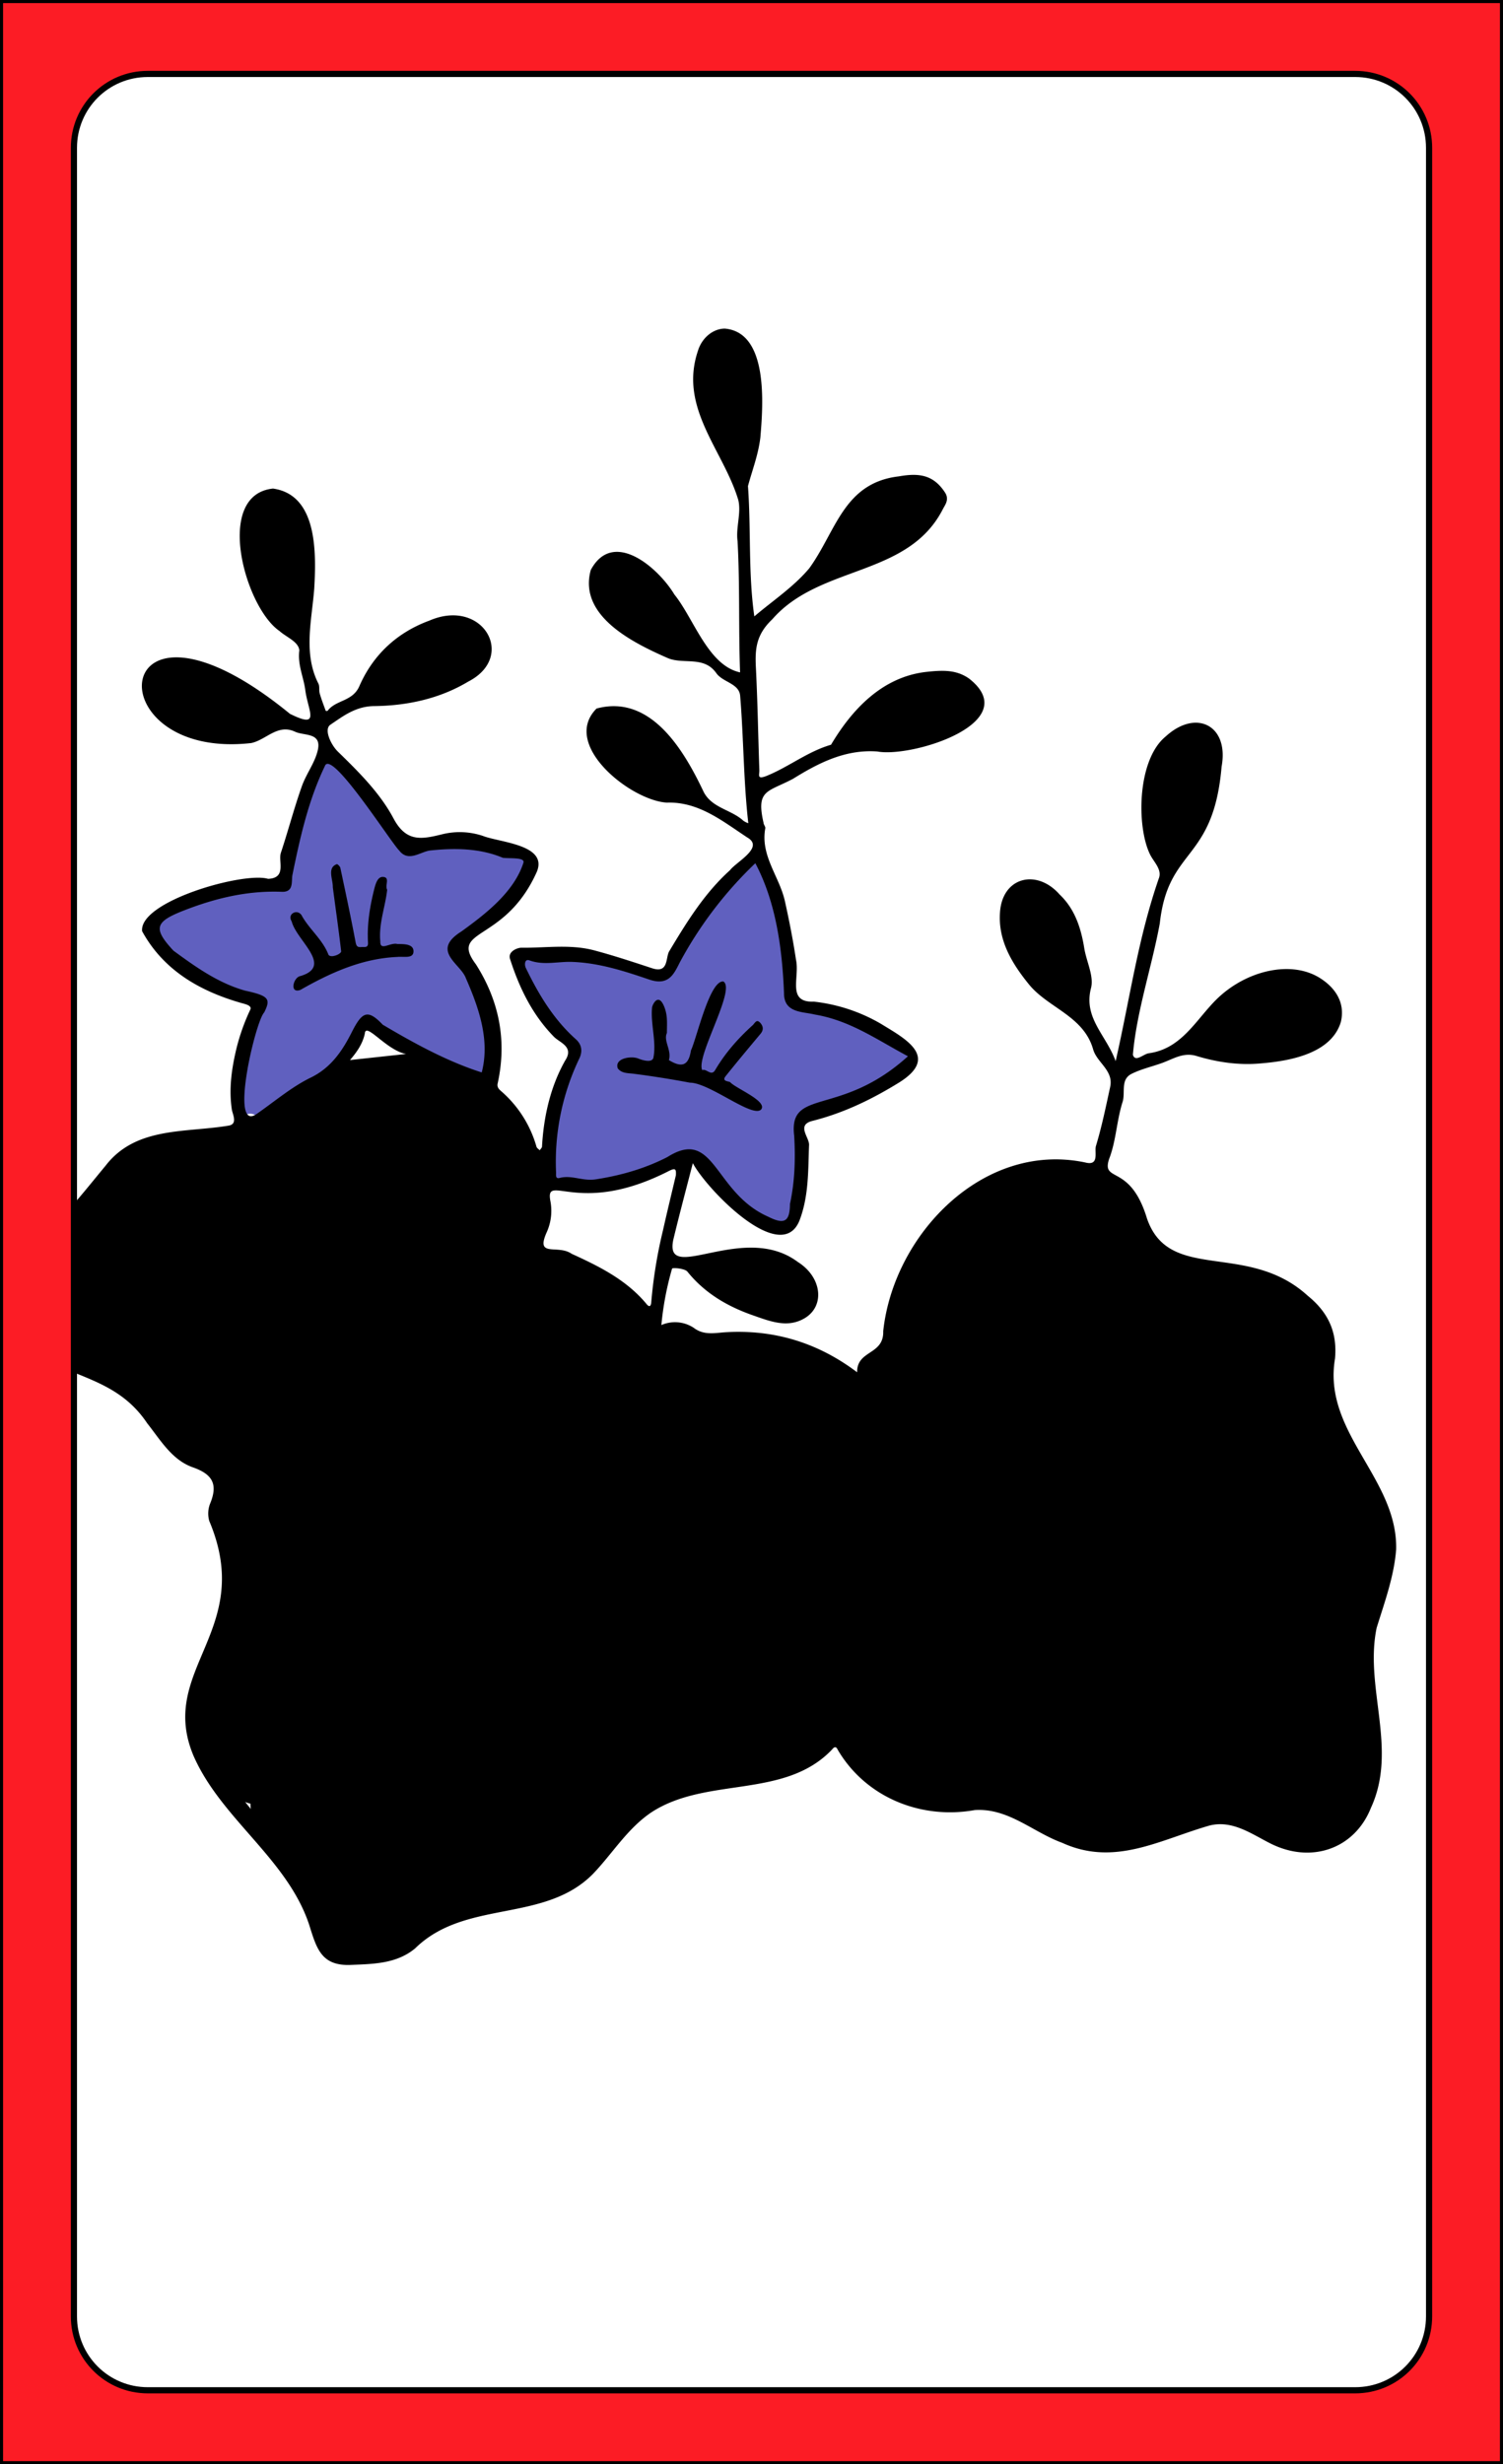
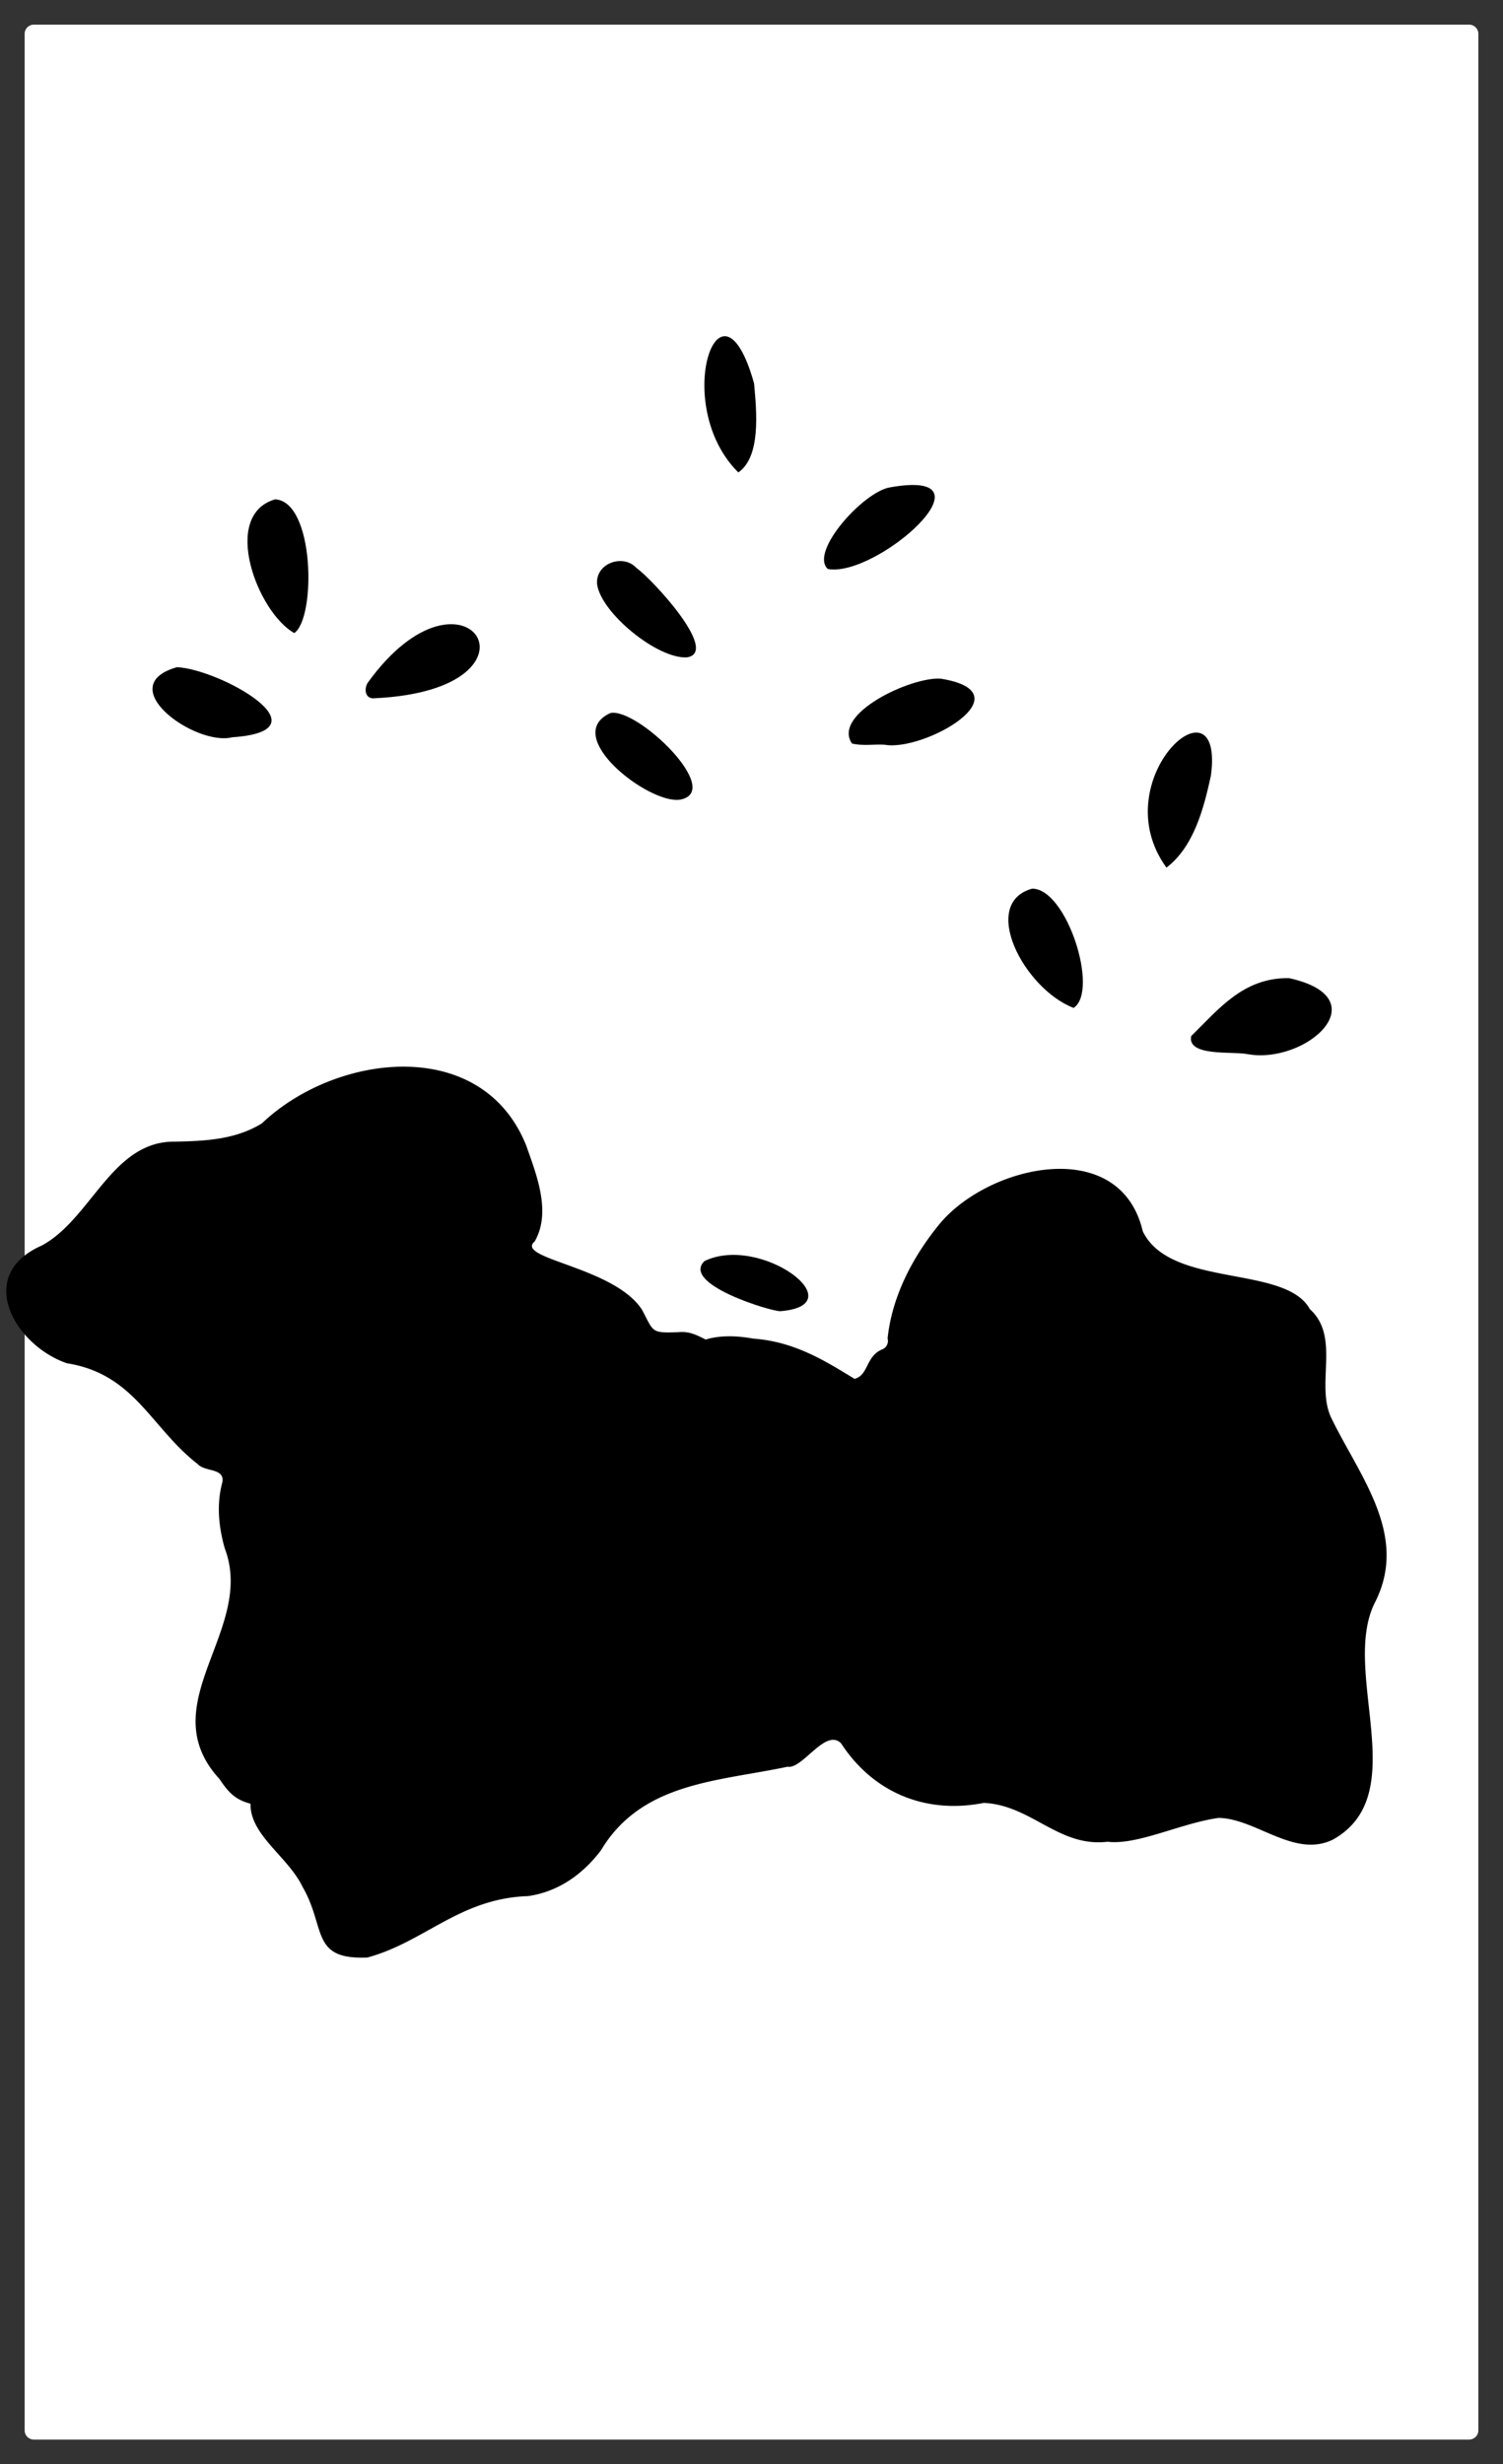
<svg xmlns="http://www.w3.org/2000/svg" version="1.1" viewBox="0 0 976 1600">
  <rect x="0" y="0" width="976" height="1600" fill="#333333" stroke="none" />
  <defs>
    <style>.cls-1{fill:none;}.cls-2{fill:#fff;}.cls-3{clip-path:url(#clip-path);}.cls-4{fill:#6060bf;}.cls-5{fill:#000;}.cls-6{fill:#000;}.cls-7{fill:#000;}</style>
    <clipPath id="clip-path">
-       <path class="cls-1" d="M960,22V1578a6,6,0,0,1-6,6H22a6,6,0,0,1-6-6V22a6,6,0,0,1,6-6H954A6,6,0,0,1,960,22Z" />
-     </clipPath>
+       </clipPath>
  </defs>
  <g id="Paper_Backing" data-name="Paper Backing">
    <path class="cls-2" d="M960,22V1578a6,6,0,0,1-6,6H22a6,6,0,0,1-6-6V22a6,6,0,0,1,6-6H954A6,6,0,0,1,960,22Z" />
  </g>
  <path class="cls-5" d="m238.56 1271c-37.18 1.55-26.6-19.2-42.15-46-9.53-19.61-34.12-33.51-33.74-53.87-9.35-2.46-14-6.72-20.12-16-44.84-48.79 23.7-96.72 3.37-149.86-4.47-15.88-5-29.85-1.58-42.72 1.9-9.5-11.16-6.77-15.77-11.77-30.73-23.84-41.07-58.63-85.15-65.63-33.58-11.47-60.26-57-16.47-76.35 32.24-17.15 45.61-67.77 86.22-67.53 21.15-0.37 40-1.52 56.89-11.86 47.51-45.34 142.63-57.61 171.6 14.25 6.73 19.09 16.47 43.4 5.57 62.36-13.37 11.39 51.37 16.3 69.65 44.35 7.83 14.79 5.81 15.17 23.57 14.61 7.38-0.71 11.94 1.9 17.83 4.78 9.37-2.94 20.85-2.46 30.72-0.62 26.61 1.94 46 13.93 65.87 26.13 9.36-2.28 7.13-15.05 18.5-19.31a6 6 0 0 0 3-6.94c2.72-25.9 15-51 32.7-73 31.13-39.42 118.12-59.91 133 3.42 17.93 37.15 92.68 21.56 108.48 50.56 20.26 18.19 3.23 49.43 14.25 71.3 18.6 38 50.54 76.2 27.65 119.95-21.66 45.27 25.31 123.81-26.74 153.11-25.07 12.47-50-13.62-74.4-14-24.56 3.42-52.58 17.82-72.09 15.47-31.82 3.78-49.29-23.73-80.36-25.22-37.72 7.46-71.78-6.61-92.66-38.62-10.06-10.29-25 16.89-34.78 15.14-45.23 9.6-94.7 9.93-121.23 54.36-12.54 16.44-28.5 26.93-47.22 29.64-44.53 1.47-67.09 29.79-104.41 39.87z" />
  <path class="cls-5" d="m506.77 851.34c-5.7 0.3-64.83-17.56-49.3-32.54 36.43-17.65 98.23 28.6 49.3 32.54zm302.86-166.98c-9.45-1.78-38.91 1.74-36.09-11.65 18-17.69 34-38.06 63.55-37.62 59.16 13.08 10.83 56.55-27.46 49.27zm-112.45-29.92c-32.31-12.44-61.18-67.91-26.95-77.44 22.5-0.18 43.65 66.49 26.95 77.44zm60.27-91.1c-41.52-57.25 37.92-127.79 28.88-59.75-4.58 21.07-11.02 46.16-28.88 59.75zm-315.85-44.12c-20.21 3.12-77.73-41.5-45.17-56.27 17.57-3.52 74.04 50.94 45.17 56.27zm132.76-35.68c-6.36-0.42-14.61 0.95-21.17-0.81-12.93-19.35 38.45-43.34 57.6-42.09 56.62 9.08-10.94 47.61-36.43 42.9zm-423.58-4.83c-23.85 6-78.72-33.25-35.88-45.51 27.66 1.22 99.48 41.24 35.88 45.51zm93-25.37c-6.12 1-7.79-5-5.14-9.82 63.77-88.76 123.36 4.07 5.11 9.82zm202.32-26.52c-19.1 1.18-55.84-28.82-58.38-47.51-1.13-13.7 17-19.9 25.53-10.56 9.69 6.73 54.5 54.83 32.82 58.07zm-255-15.76c-23.89-13.42-47.9-76.58-12.44-86.84 25.68 1.34 26.65 76.97 12.43 86.84zm346.47-41.62c-12.14-11 23.12-50.25 40.41-53 72.02-12.82-8.85 58.85-40.42 53zm-58.12-62.68c-44.34-43.91-11.7-136.49 10.22-57.8 1.63 17.98 4.6 47.49-10.23 57.8z" />
-   <path class="cls-4" d="m507.35 796.77c-27.61-2.72-39.59-37.07-58.84-46.81-15.6 5.79-84.14 35.57-91.43 11.25 1.85-109.74 42.37-34.93-19.27-131.06-7.72-24.47 76.69-1.11 90.2 3 19.89-17.14 28.44-48.3 52.05-68 25.7-32.25 32.19 65.08 33.06 79.68-0.6 8.85 9.1 8.05 17 10 14.48 3.84 62 18.75 62.11 34-19.55 20.51-49.69 25.1-71.66 37.24-3.83 16.39 6.09 65.44-13.22 70.7zm-339.19-69.65c-1.38-4.91-8.89-5.42-11-0.85-8-26.36 6.32-52.65 10.3-74.61-21.36-11.87-64.84-22.24-67.46-50.87 13.91-20.65 58.4-25.06 79.74-25.87 4.37 0.12 6.21-4.09 6.27-7.81 5.08-24.81 10.54-49 21.35-71.4 12.09-16.6 34.6 30.56 43.51 38.29 7.37 11.23 13.44 22.45 28 14.23 18-2.83 35.3 0.5 52.28 4.95 24.47-2 6.46 23.42-0.86 30.39-71.37 57.76-5.88 19.51-12.73 108.77-1.67 24-66-23.66-77.86-27.78-25.7 35.54-33.95 36.58-71.54 62.56z" />
-   <path class="cls-6" d="m906.62 1006c1-46.27-47.84-75.78-39.71-123.87 1.48-16.44-3.72-29.46-17.69-40.79-39.19-35.79-90-8-104.44-50.28-10.93-36.06-29.78-22.7-24.54-38.61 4.54-11.67 4.88-24.91 8.72-36.94 1.95-6.11-1.55-14.55 5.83-18.26 6.31-3.16 13.42-4.72 20.1-7.16 7.12-2.61 13.62-7 22-4.47 13.65 4.13 28 6.2 42 4.82 18.6-1.52 45.66-6.31 51.82-26.9 2.9-12.14-3.18-22-13.72-28.59-18.83-11.71-47.79-4.7-66.6 13.52-13.55 13.13-22.74 32.43-44.37 35.4-3.57 0.49-8.77 6.12-10.36 1 2.37-28 12.32-57.2 17.47-85.3 5.46-49.92 34.76-39.33 40.14-101.82 4.92-26.78-16.57-37.68-36.33-19.55-18.67 15.25-19 59.06-10 76.86 2.42 4.78 7.86 9.67 5.53 15.36-13.57 39.3-18.57 77.14-28 118.57-6.19-17-21.05-28-16-47.46 2-7.74-3-17.2-4.39-25.93-2.14-13.11-6.11-25.42-16-34.81-14.94-17-37.47-11.31-38.74 12-1.16 18 7.87 32.88 18.79 46.32 12.5 15.4 35.52 20.47 41.72 42.23 2.47 8.68 13.41 13.65 11.06 24.41-2.8 12.84-5.43 25.76-9.24 38.32-1.13 3.74 2.49 13.2-7 10.7-66.26-13.88-124.44 46.84-131.13 109.54 0.46 15.69-17.17 12.12-16.95 26.69-25.61-19.33-54-27.81-85.24-26-6.88 0.4-14.14 2.25-20.79-2.81a22.12 22.12 0 0 0-21.09-1.84 197 197 0 0 1 6.95-36.63c0.34-0.77 8.3-0.17 10 2 11.31 14 26 22.56 42.61 28.35 11.07 3.86 22.54 8.53 33.75 1.68 12.91-7.89 11.05-26.45-4.72-36.37-35.32-26.47-86.94 15.13-80.87-14.29 4-16.67 8.44-33.24 12.71-49.86 8.92 16.91 57.54 67.31 69.36 37 6-15.93 5.49-32.33 6.12-48.87 0.19-4.9-8.41-12.9 2.18-15.57 20.28-5.11 38.64-14 56.33-24.94 26.56-16.62 3.85-28.44-11.53-37.91a110.27 110.27 0 0 0-43.87-14.58c-17.81 0.68-9-15.69-11.62-27.32-1.9-12.74-4.4-25.41-7.2-38-3.54-15.91-16-29.43-12.72-47.23 0.2-1.1-1.12-2.4-1.14-3.61-4.94-21.63 2.7-19.78 19.2-28.55 16.82-10.46 34.19-19.22 54.74-17.71 22.58 4.16 95.73-18.77 59.65-47.26-8.41-6-17.41-5.54-27.76-4.43-29.1 3.21-48.75 25-62 47.31-15 4.35-27.26 14.24-41.54 20.1-6.85 2.82-4.89-0.58-5-3.51-0.77-22.26-1.13-44.54-2.25-66.78-0.6-12.08 0.13-21.29 10.69-31.32 31-35.52 88.16-27.13 110.77-71.56 1.28-2.52 4.35-6.09 1.34-10.71-7.55-11.57-16.93-12.79-30-10.47-35.88 4.22-40.65 35.59-58.15 59.69-10.09 12.06-23.8 21.09-35.66 31.22-4-27.77-2.1-56.7-4.13-84.61 2.82-10.53 6.75-20.39 8.06-31.72 1.78-21 5.37-68.09-23.13-70.53-8 0.09-15 6.37-17.43 14.45-12.54 37.14 16.51 64.51 26.17 96.71 2.12 8.34-1.64 17.93-0.43 26.84 1.56 28.47 0.57 56.82 1.64 85.22-20.82-4.49-30-34.92-42.66-50.56-10.48-17.44-39.8-42.89-54.29-15.95-8.27 29.77 27.29 47.25 49.71 57.1 10.27 4.56 23.69-1.65 31.8 9.9 4.14 5.9 14.57 6.6 15.46 14.44 2.3 27.63 2.16 55.32 5.32 83a12.16 12.16 0 0 1-3.27-1.66c-7.87-7.21-20.34-8.17-25.72-18.66-12.37-26.07-33.89-63.74-69.55-54.14-23.39 23.47 22.15 59.69 45.61 61.09 20.67-0.7 36 11.92 52.3 22.65 11.22 6.45-7.11 15.72-11.29 21.25-16.62 15-28.08 33.69-39.45 52.64-2.44 4.06-0.23 14.56-11.09 11-12.49-4.11-25-8.26-37.67-11.63-15.52-4.12-31.5-1.49-47.26-1.7-2.66 0-8.88 2.49-7.34 7.28 6 18.72 14.42 36.16 28.51 50.55 3.85 3.92 13.25 6.42 7.26 15.48-9.55 16.91-13.93 36.4-15 55.75 0 0.84-1 1.65-1.48 2.47-0.73-0.77-1.86-1.43-2.12-2.33a74.64 74.64 0 0 0-22.6-35.77c-1.49-1.34-3.2-2.6-2.6-5.33 6.1-27.73 1-53.57-14.14-77.33-17.76-23.7 18.78-13.64 39.54-60 7.42-17.73-24-19.08-34.93-23.35a47.5 47.5 0 0 0-26.21-1.15c-13.44 3.31-23.54 5.51-31.91-10.24-8.82-16.57-22.52-30.11-36.13-43.38-4.44-4.33-9.29-14.44-4.84-17.44 8.18-5.5 16.35-12 28.48-12.1 21.24-0.25 42.43-4.72 61.08-15.93 31.56-16.24 9.3-54.57-25.28-39.57-21.14 7.76-36.63 22.33-45.47 42.55-4.43 10.15-15.27 8.82-20.6 16a1.55 1.55 0 0 1-1.25 0c-1.37-3.74-2.81-7.46-3.9-11.28-0.58-2 0.07-4.54-0.83-6.32-10-19.64-4.29-41.2-2.72-61.78 1.31-23.11 2.18-60.86-26.78-64.91-38.45 4-18.26 77.11 4.21 92.49 4.39 4 12.38 6.87 12.88 12.57-1.23 9.56 2.94 17.6 3.95 26.37 2 13.62 9.84 24.73-10.06 14.82-118.62-97-128 30.51-25.17 19 9.72-2 17.18-12.7 28.51-7.37 6 2.8 17.38 0.34 14.77 11.95-1.83 8.16-7.41 15.17-10.35 23.44-5.09 14.31-8.87 28.91-13.63 43.22-1.84 5.56 3.93 16.41-8.3 16.92-15.67-4.76-83.91 14.51-81.8 34 13.76 25.15 37 38.69 64 46.5 2.61 0.76 7.53 1.64 6.25 4.39a134.53 134.53 0 0 0-9 25.27c-3.1 13-5 26.06-3 39.58 0.47 3.13 4 9.44-2 10.48-28.17 4.74-60.36 0.5-80 26.06-16.84 20.23-32.58 41.62-55.7 56-16.27 9.45-19.17 28.94-9.22 44.08 23.04 40.58 66.38 28.72 92.02 67.21 8.46 10.62 15.89 23.71 29.6 28.53 12.73 4.49 16.44 10.9 11.19 23.59a17.62 17.62 0 0 0-0.53 11.26c30.1 71.33-34 96.31-10.17 152.6 18 40.92 60.76 66.67 75 109.44 4.85 15.41 7.8 27 27.11 26.18 14.68-0.6 29.73-0.72 41.77-10.76 32.59-31.94 83.68-16.2 115.43-48.3 12.77-13.31 22.4-29.6 38.12-40.11 35.92-23.32 86.4-8.32 117.17-40.7 2.51-3.23 3.31-0.32 4.1 0.91 18.31 30.44 53.84 44.64 88.48 38.44 21.85-1.49 37.78 14.32 56.82 21.24 34 15.56 63.08-1.81 95.58-11.18 14.8-3.78 27.23 5.32 39.39 11.47 26.84 13.68 55 3.52 65.51-22.93 17.69-38.25-4.33-78.14 3.74-116.93 5.18-16.78 11.29-33.29 12.67-50.95zm-69.62-366.91c18.11 0.29 28.86 15 19.57 28.1-16.14 17.59-57.45 14.69-80.25 8.37 17.53-17.17 32.84-36.93 60.68-36.47zm-77.54-147.87c4.61-7.88 12.86-13.3 20.36-9.35 7.08 3.74 4.19 14.5 2.51 21.18-3.76 20.88-10.69 39.72-24.88 56.29-8.23-23.34-10.98-45.92 2.01-68.12zm-61.65 159.19c-18.44-7.08-34.94-28.92-37.81-49.06-1.13-7.84-0.68-17 6.23-19.6 22.77-7.62 36.65 54.39 31.58 68.66zm-233.37 169.74c18.64 0.38 50.44-2.64 55.37 21.68-0.74 17.27-57-8.08-62.35-18.36 2.33-1.17 4.75-3.47 6.98-3.32zm90-344.41c9.21-19 61.16-47 74.25-21.14 0.93 4.75-3.57 7-6.94 9.7-18.27 13-43.87 18.18-68.21 14.33a15.19 15.19 0 0 1 0.91-2.89zm-15.36-114c9.37-17.66 18.95-35.52 40-41.45 6.82-1.93 14.72-6.41 22.06 0.32 1.26 1.16 2 1.92 1.64 5-6.5 20.28-44.36 38.79-65.2 39.85a36.58 36.58 0 0 1 1.51-3.73zm-62-63.93c-11.38-21-22.68-46.93-12.74-70.5 0.87-2 4.83-4.31 6.75-3.85 20.94 4.9 18.66 65.82 8.64 79.32-0.91-1.67-1.73-3.36-2.68-4.98zm-32.66 125c-16.11 0.22-69.32-37.81-46.53-53.62 5.14-3 9.4 0.21 13 2.84 17.11 12.35 27.31 30.24 37.61 47.97 1.4 2.45 0.5 3-4.11 2.77zm0.66 92.2c-19.86 3-51.56-21.12-54.76-40.73 1.12-4.3 2.2-8.36 8.3-7 25 5.45 36.89 24.93 48.11 45.07 0.66 1.17 0.32 2.31-1.68 2.65zm-203.08-69.38c52.52-78.74 120.06-5.72-0.56 3.62 0.18-1.25-0.02-2.67 0.56-3.62zm-49.13-41.1c-0.24 2.57-2.41 3.63-3.2 1-0.86-2.86-3.35-2-4.53-3.51-56.39-78.78 26.4-117.34 7.74 2.51zm-30.87 68.33c-19.45 6.63-68.77-7.53-56.24-32 12.8-13.07 60.68 14.21 68.82 27.81-4.24 1.43-8.35 3.14-12.58 4.19zm414.07 406.14c13.81-7.93 62.38 20.52 77 28.09 65.69 37.83 121.51 92.4 157.82 159-68.13-78-144.66-143.63-246.73-173.35 1.95-4.56 4.93-10.52 11.91-13.74zm-126.85-9.8c1.39-0.07 1.61 0.82-1.43 3.78-20.18 19.64-41.12 38.57-60.54 58.94-62.25 64.19-107.31 144.82-137.58 228.67l-0.81-0.11c21-94.34 71.53-181.68 136.68-252.51 10.47-10.72 20.65-21.72 30.77-32.77 9.52-10.4 21.69-5.38 32.91-5.96zm-73.05-181.88c2-4.15 2-8.72-2.17-12.48-14.49-12.9-24.26-29.19-32.58-46.43-0.94-2-0.77-6 2.4-4.84 9.3 3.42 18.72 0.6 27.95 1 17.54 0.68 33.78 6 49.76 11.43 13.34 4.55 16.39-4.49 20.27-11.79a256.68 256.68 0 0 1 48.69-63.72c13.51 25.51 17.43 55.51 18.63 84.37-0.1 13 12.16 11.91 20 13.88 22.91 3.85 40.29 16.32 60.47 27.09-44 39.89-77.69 20.09-73.87 51.65 0.87 14.62 0.43 29.67-2.75 44.29-0.09 11.63-3.75 13.43-14.1 8.24-35.51-15.66-34.54-58.29-65.48-38.75-14.4 7.41-30.18 12-46.76 14.51-8.32 1.24-15.41-3-23.19-0.94-2.92 0.79-2.3-2-2.36-3.69a155.15 155.15 0 0 1 15.09-73.82zm-21.11 112.68a33.8 33.8 0 0 0 2.27-20.55c-3.14-18.18 18.89 10.7 77.27-19.26 4.1-2 4.51-1 4.3 2.88-2.77 11.77-5.71 23.8-8.41 35.88a307.19 307.19 0 0 0-7.62 47c-0.57 4.33-3.13 0.62-3.46 0.23-13-15.39-30.47-24-48.25-32.13-9.07-6.29-23.69 2.85-16.1-14.05zm-183.51-142.6c4.23-8.6 3.49-10.76-12.32-14.16-17.62-4.94-32.41-15.57-46.63-26-13.48-14.57-11.93-18.79 7.14-26.2 20.41-7.93 41.16-12.87 63.18-12 8.14 0.33 6.13-6.82 7-11.1 4.94-24.12 10.25-48.07 21-70.46 4-11.79 42.76 49.32 48.3 54.74 5.94 7.8 13.84 0.78 20.06 0 16.14-1.7 32.4-1.49 47.24 4.74 4.87 0.58 14.24-0.4 13.42 3.07-6.06 19.15-24.62 33.41-40.37 44.8-20 12.57-0.61 20.83 2.87 30.1 8.43 19.27 15.87 40.29 10.38 61.4-22.53-7.18-44-19-64.29-31-9.88-10.45-13.48-8.22-20.14 4.94-5.85 11.57-13.18 22.88-26.53 29.38-12.6 6.12-23.58 15.6-35.23 23.65-18.02 12.59-0.63-60.54 4.92-65.9zm92.13 26.94-36.41 3.95c4.3-5 8.18-10.4 9.63-17.17 0.52-7.85 13.99 10.88 26.78 13.22zm-254.49 143.35c11.55-13.71 30.23-18.39 41.28-33 17.63-19.68 33-49.35 62.77-49.51 55.23 2.15 62.87-20.91 105.77-41.89 68.81-26.4 134.07 17.71 127.99 93.31-1.82 11-8.36 8.59-16.11 7.63-21.26-2.66-23.45-21.8-31.72-35.46-12.48-20.62-29.69-36.49-48.75-50.52-5.24-3.86-12-5.74-18.07-8.37-0.76-0.33-2.18-1.63-2.9-0.68-0.85 1.27-0.39 5.08 0.63 5.58 9.56 2.53 54.19 39.32 52.4 47.91-7.79-0.27-32.87-21.34-38.9-18.4 3.47 14 34.43 24 47.42 29.69 6.4 2.33 9.19 14.58 13.62 22.32-4.39 1.87-8.66 0.11-13-0.4-18.64-2.2-37.36-1.72-56-0.85-11.16 0.52-11.93-10.54-18.37-15.32-8.9-6.53-47.17-36.25-56-27.12-2.49 3.24 25.9 15.34 29.84 18.77-12.07-0.78-24-0.74-35-5.57-6.27-3.7-9.45 2.64-2.38 5.51 20.25 12.6 51.33 0.35 64.54 22.15 1.74 2.57-2.14 3.09-3.46 3.24-14.11 1.58-28.27 2.7-42.38 4.28-20.68 1.9-26.34 7.33-45.61-5-11.42-4.46-23-8.55-35.43-9.06-7-0.89-8.48 3.8-0.53 6 11.28 3.47 22.66 6.65 34 10.1 1.17 0.36 2 1.82 3 2.77-22.09 5.35-45.06 5.58-66.66 14.23-10.49 3.22-45.68 16.12-54 12.22 0.68-1.51 0.98-3.34 2.01-4.56zm315.42-17.27c-14.45 0.75-25.8 7.56-38 11.91-5.7 2-11.53-2.3-17.35-3.22-31.61-6.39-59.66-6-92.63-8 22.9-7.28 112.73-14.11 147.98-0.69zm-181.68 139.46c-14.44 6.4-41.09-34.45-51.61-44.11-12.82-14.2-29.36-20.67-47-24.59-10.92-2.42-34-23-35.67-34-0.55-3.51 2.78-3.61 4.07-3.89 47.92-9.53 94.88-21.1 144-21.92-14.9 10.3-23.94 26.31-44.34 23.78-13.18-1.64-26.33 1.27-38.81 5.91-3.5 1.3-10.23 2.21-8.45 7 1.51 4 7.69 1.35 11.19-0.12 11.17-4.69 22.63-5.41 34.12-4.72-7.94 6.31-15.77 12.43-23.43 18.78-0.9 0.75-3.48 2-1.38 3.8 1.41 1.23 3.22 2 5.38 0.49 26.22-17.49 54.86-32 76.39-55.5 2.65-1.94 7.48-2.24 11-1.51 15.1 3.54 30.54 0.2 45.55 2.43a264.79 264.79 0 0 1-31.46 38.67c-5.91 5.45-13.11 2.76-19.4 4-4.9 1-43.12 9.72-33.62 16.55 12.84-3.65 25.37-8.55 38.54-8.55-4.27 5.49-37.2 28.5-33 34.06 2.74 2.74 7.2-2.25 9.69-4.36 18.46-15.71 39.89-28.09 55.21-47.26 5.54-6.93 13.17-12.31 15.9-21.63 6.35-20 33.86-5.66 50-4.82-26 14-40.64 39.13-63 55.58-32.8 15.93-59.37 26.32-69.87 65.93zm84 313.78c0.05 1.43 0 3.88-2 2.94-4.33-2-10.26-2-11.78-8-3.14-12.36-6.72-24.52-13.24-35.65-16.46-24.66-36.55-46.62-54.23-70.41-27.49-29.74-10.5-60.46 2.4-92 16.61-36.12-13.11-72.14 4-107.63 22.22-59.77 56.81-36.53 101.27-93.35 41.79-46.54 117.56-55.27 160.78-6.37 4.26 4.15 4.7 9.2-0.29 14-10.2 9.86-19.92 20.21-30.2 30-7.15 6.79-10.72-2.85-14.05-5.18-15.4-9.37-69.42-45.93-84.39-37.7a3.88 3.88 0 0 0 1.45 2.67c16.94 8.11 34.07 15.85 50.87 24.24 7.46 3.72 14.29 8.7 21.36 13.19 0.51 0.33 0.55 1.39 0.81 2.11-51.49-4.18-115.41 0.24-159.46 28.44 1.42 0.63 3.08 2.11 4.22 1.78 17.12-5 33.87-12 51.31-14.9 17-2.84 33.75-8.83 51.54-7.52 7 0.51 14.09-1 25.87-1.91-26.61 12.35-46.47 22-69.12 32.2-3.27 1.5-9.47 2.26-7.75 6.29 1.81 4.24 7.92 1 11.15-0.23 26.28-10 51.13-23 75.86-36.42 9.22-5 20.8 1.37 32 0.92-90.61 111.74-19.37 37.83-141.31 94.83a323.61 323.61 0 0 0-60.52 44.07c-2.11 2.23-7.44 5-5.27 7 3.15 3 7.75-1.1 10.62-3.38 26.95-21.33 54.78-41.1 89.09-50.9q-20.68 19.93-41.36 39.88c-1.43 1.38-4 2.56-2.15 5 6.7 6.14 47.65-38.81 53-46.32 10.59-12.78 26.92-11.42 41.89-16.35a407.76 407.76 0 0 0-36.83 61.65c-5.25 11-10.22 22-14.42 33.48-4 10.95-16.86 12.67-25.78 18.06-8.76 4.42-71.37 48.25-63 56.52 2.64 2.77 4.44-1.47 6-2.69 12.92-9.23 22.47-24.12 37.36-30.25-3.71 13.91-16.76 24.73-19.79 39.09 3.34-1.49 8.2-2.06 9.76-4.63 6.58-10.84 15.37-21.75 17.34-33.64 2.46-14.82 14.56-15.07 22.59-21.46 2.22-1.76 5.24-2.52 7.9-3.73-20.43 54.92-34.9 113.38-33.51 172.26zm283.43-120.38c-51.85 11.29-92.76 8.19-125.14 58-11.16 13.82-24.58 23.07-42.85 25.9-29.24 4.54-57.71 11.41-81.13 31.88-5.43 4.75-14.47 5.41-21.89 7.8-1.66 0.54-2.63-0.63-2.24-2.26 8.15-65.95 25.18-132.26 59.92-189.51 1.29 1.7 3.18 3.2 3.78 5.12 4.16 13.31 10.05 26.52 11.31 40.15 0.82 9-5.28 18.56-8 28-3.78 13-7.58 26-10.69 39.13-0.59 2.46 2 5.69 3.13 8.56 3.26-1.46 4.44-3.91 4.61-7.53 0.91-17.93 10.82-32.83 12.67-50.63 6.8 9.51 4.81 20.59 6.86 30.64 1.83 8.93 1.68 18.28 2.2 27.46 0.13 2.33 0.68 3 3.14 3.06s3.05-0.82 3.08-3.11c-0.23-42.75-6.69-87.1-24.24-126.22-5.71-12.39 4.52-18.44 8.75-26.4a470.12 470.12 0 0 1 48.51-72.32c7.2-7.69 10.61 1.75 12.15 4.5 10.76 19.15 21.68 38.39 30 58.65 4.25 10.36-2.86 21.79-5.68 32.52-2.85 14-13.2 45.38-5 57.12 1.17-1.21 3.14-2.26 3.38-3.63 3.53-22.45 6.93-44.7 13-66.68 5.77 8 7.25 17.8 8.94 27.45 3.19 18.24 7.72 36.32 6.22 55.13-0.11 1.43 2.19 3 3.36 4.58 10.2-15.37 2.57-36.18 0.27-53-7.13-41.86-25.4-80.77-47.75-116.53-14.91-10.85-4.07-16.86 3.1-24.12 7-7.85 14.72-15 21.7-22.85 4.29-4.82 9.45-2.41 12.5-0.55 17.67 10.74 35.24 21.68 51.67 34.11 3.94 3 3.2 11.95 5 18.07 4.72 22.57 15.18 43 23.68 64.21 3 13.06 10.27 4.86 6-3.86-6.5-22.79-19.48-44.89-23-67.92 21 14.95 36.54 36.77 54.55 55.1 1.67 1.8 3 5.19 5.62 3.34 3-2.05-0.31-5.26-1.31-6.73-24.67-36.07-56.89-64.72-93.34-88.69 31.36-2.11 61.74 3.35 91.9 11.32 4.23 1.68 8.13-3.87 2.63-4.18-30.9-14.4-67-17.2-100.69-14.12-9 1.29-15.69-6-24-7.8-0.22 0-0.49-2.25 0-2.73 25.26-23.77 35.7-50.28 75.35-40.11 45.26 5.63 83.73 40 106 78.56 19.64 45.64-42.15 58.69-45.2 98.5-1.26 13.92-0.21 28-0.25 42.08-0.07 18.16-25.21 45.73-42.59 50.54zm348.2 49.72c-17.29 2.25-31.83-5.47-46.86-12.06-45.09-18.3-82.15 38.68-145.17-6.71-25.56-18.94-59.82 6.13-85.7-15-8.71-8.61-41.32-25.14-28.47-39.49 22-24.89 3.87-57.31 16.68-84.1 5.38-9 12.28-17.08 20.67-23 16.91-12 25.19-40.08 18.48-60.56-6.61-19.08-21.35-31.2-34.89-49.08 65.44 28.8 49.59 3.82 46.4 64.25-0.86 34.38 0.08 68.46 6.11 102.51 4.43 16.21 6.46 61.72 19.48 70.17-0.32-20.43-9.48-41-11.43-61.69-3.14-20.82-4.27-42-6.45-64.64 11.88 22.46 19.36 44.95 27.58 67.14 1.31 3.54 4 7.67 7.24 7.37 2.09-0.2-0.08-4.93-0.9-7.72-7.28-24.91-16.72-48.68-30-71.23-11.77-22.41-0.37-56.25-0.86-81.89 11 8.79 69.46 34.83 63.59 49.27-15.21 48.74-6.44 107.07 6.84 155.61 1.6 5.23 4.07 17.71 11.07 17.31-0.38-4.81 0.35-10.06-1.32-14.37-7.3-18.89-9.55-38.74-12.56-58.5-0.92-6.1-3.16-12-0.2-18.67 15.65 19.87 25 42.67 36.22 65 0.68 1.23 2.29 4.9 4 2.53 5.18-12.92-22.15-60.19-33.31-69.07-18-16.77-7.08-36.25-8.76-54.46-0.69-7.43 2.18-15.15 2.91-22.79 0.23-3.44 1.91-6.06 5.61-2.91 20.68 16.07 39.1 34.85 59.16 51.45 15.44 12.78 11.79 28.48 15.21 43.41 3.21 14.06 6.59 28.09 9.57 42.2 2.76 13 4.53 26.21 12.11 37.78 3.7 10 9 6.36 5.82-3.5-7.92-15-8.71-31.84-13.26-47.68-4.81-15.57-8.93-32.15-8.54-48.55 25.18 25.78 44.12 60.55 60.42 93.45 7.13 14.11 12.07 29 17.37 43.76 1.52 4.24-0.8 4.08-3.86 4.46zm30.16-153.18c-20.42 47.52 17.9 104.72-16.87 148.29-0.92-1.79-2.42-3.5-2.67-5.37-3.32-24.87-16.08-46.37-25-69.19-19.2-51.31-53.5-94.29-87.59-136.37 12.09-2.68 22.25 5.15 33.8 5.84 5.21 0.31 5.28 5.43 7.32 8.17 10.27 11.87 40.42 52.58 55.83 49-14-19.87-34.66-34-50.22-52.87 17.39 5.13 33 10.72 47 20.17 5.28 2.67 10.41 8.15 16.58 7.56-10.85-23.59-75.47-43.78-100.55-45-28.28 0.29-38.24-24.86-58.32-35.3-9.46-5.24-18.38-12.24-26.75-19.21 8.5-8.39 41.53-15 54.09-17 8.17-0.84 17 7.69 26 10.65 19.43 5.29 40.65 17.52 61 12.54-1.37-1.57-2.58-4.32-4.12-4.52-25.53-3.83-48.69-13.9-73-21.83 25.39-3 50.51-5.68 76.08-4.35 4.5-0.59 10.25 0.79 13.63-2.78-37.47-14-122.22 0.69-157.83 19.49-6.87 5-10.81-1.49-15.2-3.71-8.61-4.35-16.43-10-25.65-13.57-5.55-2.17 0.17-7.87 1.83-10.14 6.25-8.6 12.87-17.4 21.11-23.9 3.86-3 11.83-0.42 17.78-1.37 19.38-3.64 39.89-6.51 57.56-15.47-5.45-5.51-13.26-1.85-18.8 0.09a316.3 316.3 0 0 1-49 9c11.13-15.23 26.75-24.36 41.05-35 2.68-2 8.44-2.91 5.8-7-17.32-5.31-61 44.58-74 57.77-2.1-23 7.17-45.37 13.48-67.17-8.06-18.29-19.1 43-20.28 48.14-2.54 12.13 1.74 24.63-4 36.63-3.23 6.73-6.32 0.67-7.13 0.27-12.12-6-25-8.95-38.13-11.7-12.76-3 20.43-66.1 28.73-72 30.5-37.07 111.84-58.83 126.38 2.38 20.41 43.36 73.79 14.34 109.36 52 19 18.39 1.6 48 13.3 70 10.3 26.88 36.15 53.68 35.59 83a132.26 132.26 0 0 1-8.19 33.85zm-487.55-346.11c-2.39-6.75 9.09-8.25 13.28-6.41 3.73 1.45 8.52 2.57 9.74-0.12 2.32-10.17-1.83-22.41-0.76-33 0.08-1.4 3.78-9.83 7.63-1.18 2.56 6 2.05 10.62 2 17.7-2.39 5.2 3.23 11.13 1.29 17.62 8.6 5.24 12.82 3.44 14.32-6.28 3.81-8 12.12-45.64 21.06-44.76 8.42 5-18.13 49-13.7 57.56 2.8-1.19 5.82 4.31 8.41-0.11 6.5-11.05 14.86-20.51 24.32-29.06 1.42-1.28 2.49-4.34 5-1.46 1.88 2.17 2.19 4.51 0.13 7-7.63 9.14-15.29 18.27-22.72 27.58-2.72 3.41 2.08 3.21 3 3.88 3.51 4 24 12.1 20.22 17.55-5.18 6.4-33.58-17.27-46.43-17.24q-18-3.41-36.1-5.74c-3.97-0.55-8.02-0.11-10.69-3.53zm-211.75-95.43c-3.29-5.18 4.34-8.66 6.78-3.33 5.05 8.78 13.41 15.28 17.11 25 1.56 2.27 7.95-0.31 8.24-2.17-1.6-13.92-3.62-27.79-5.43-41.68 0.16-5.08-3.9-12.7 2.62-15 0.36-0.16 2 1.38 2.25 2.32 3.44 16.12 6.88 32.24 9.94 48.44 0.52 2.77 1.46 3.24 3.74 3.06 2-0.17 4.51 0.78 4.3-2.93-0.67-11.6 1.12-22.93 3.91-34.16 0.93-3.73 2.21-8.6 5.78-8.45 4.9 0.19 1.1 5.47 2.76 8.35-1.22 11.11-5.57 21.93-4.47 33.5-0.24 6.66 6.47 0.46 11.18 1.73 4.31 0 10.64-0.07 10.37 5-0.24 4.65-6.35 2.94-10.43 3.37-22.92 1-43.27 10.16-63 21.41-7.33 2.67-4.58-8.31 0.07-9 21.56-6.54-2.65-23.05-5.72-35.46z" />
  <g id="Red_Japanese_Frames" data-name="Red Japanese Frames">
-     <path d="m0 0v1600h976v-1600zm96 48h784c26.592 0 48 21.408 48 48v1408c0 26.592-21.408 48-48 48h-784c-26.592 0-48-21.408-48-48v-1408c0-26.592 21.408-48 48-48z" fill="#fc1c25" stroke="#000" stroke-linecap="square" stroke-width="4" />
-   </g>
+     </g>
</svg>